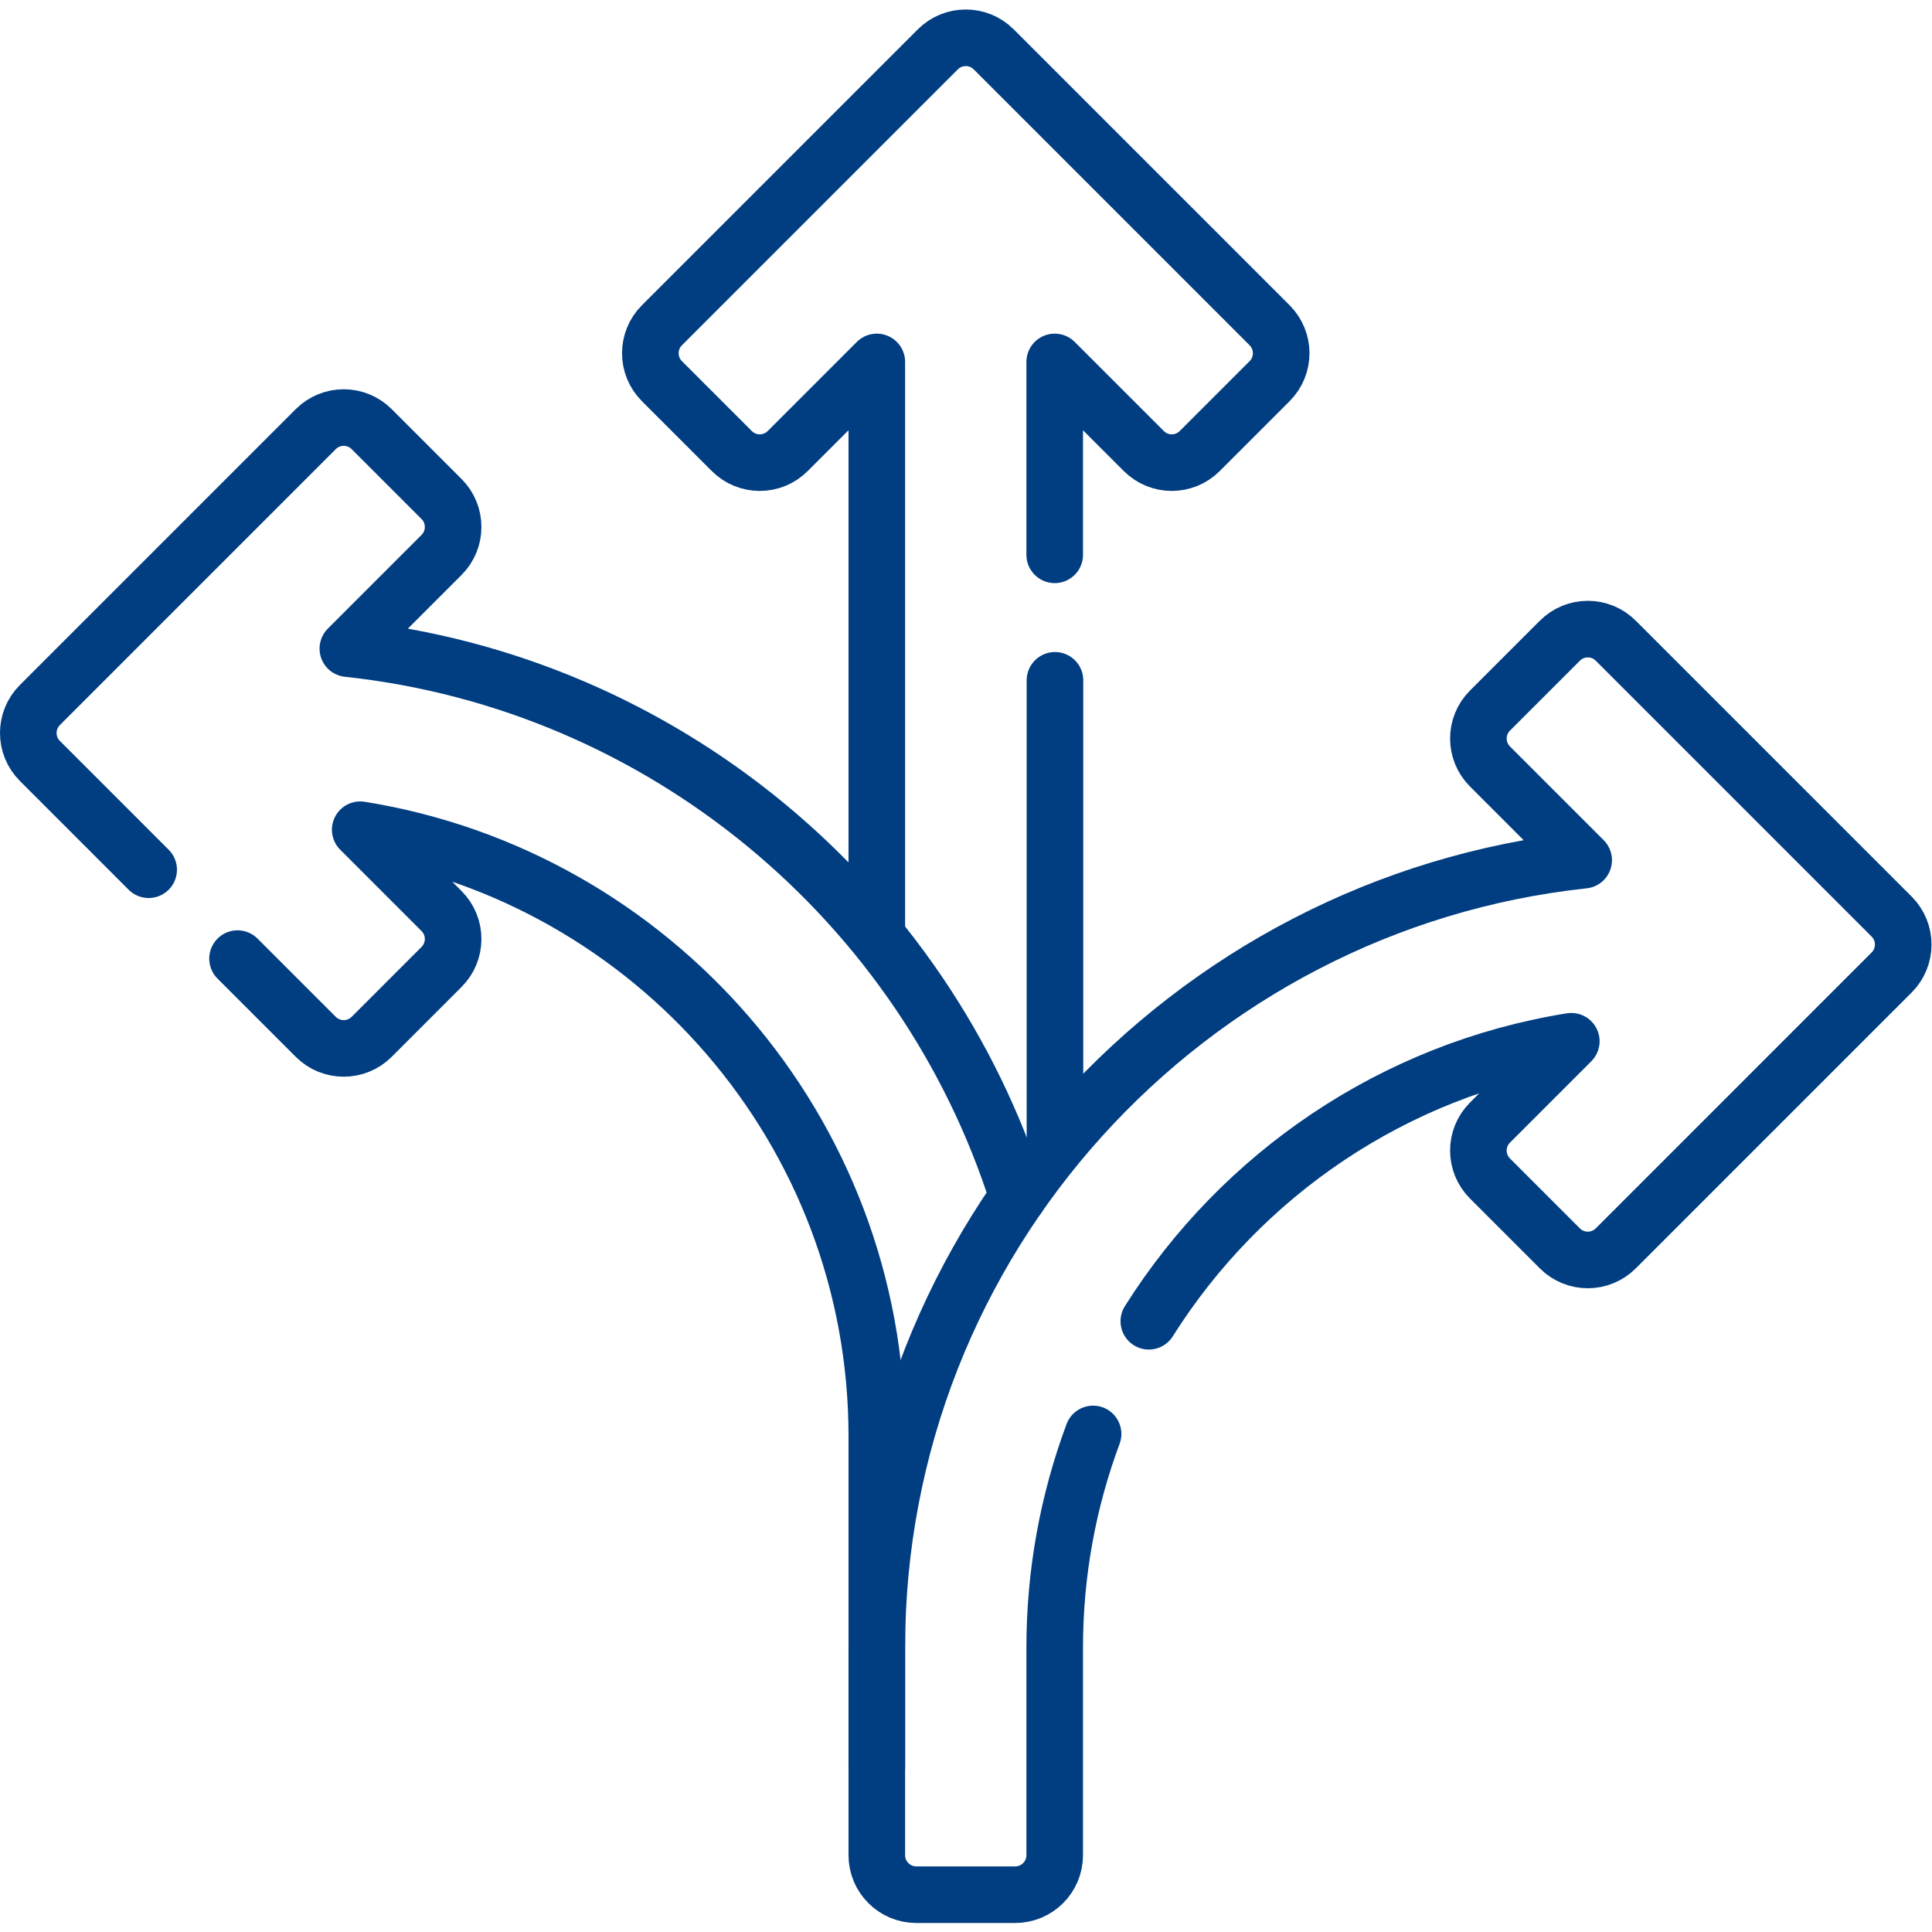
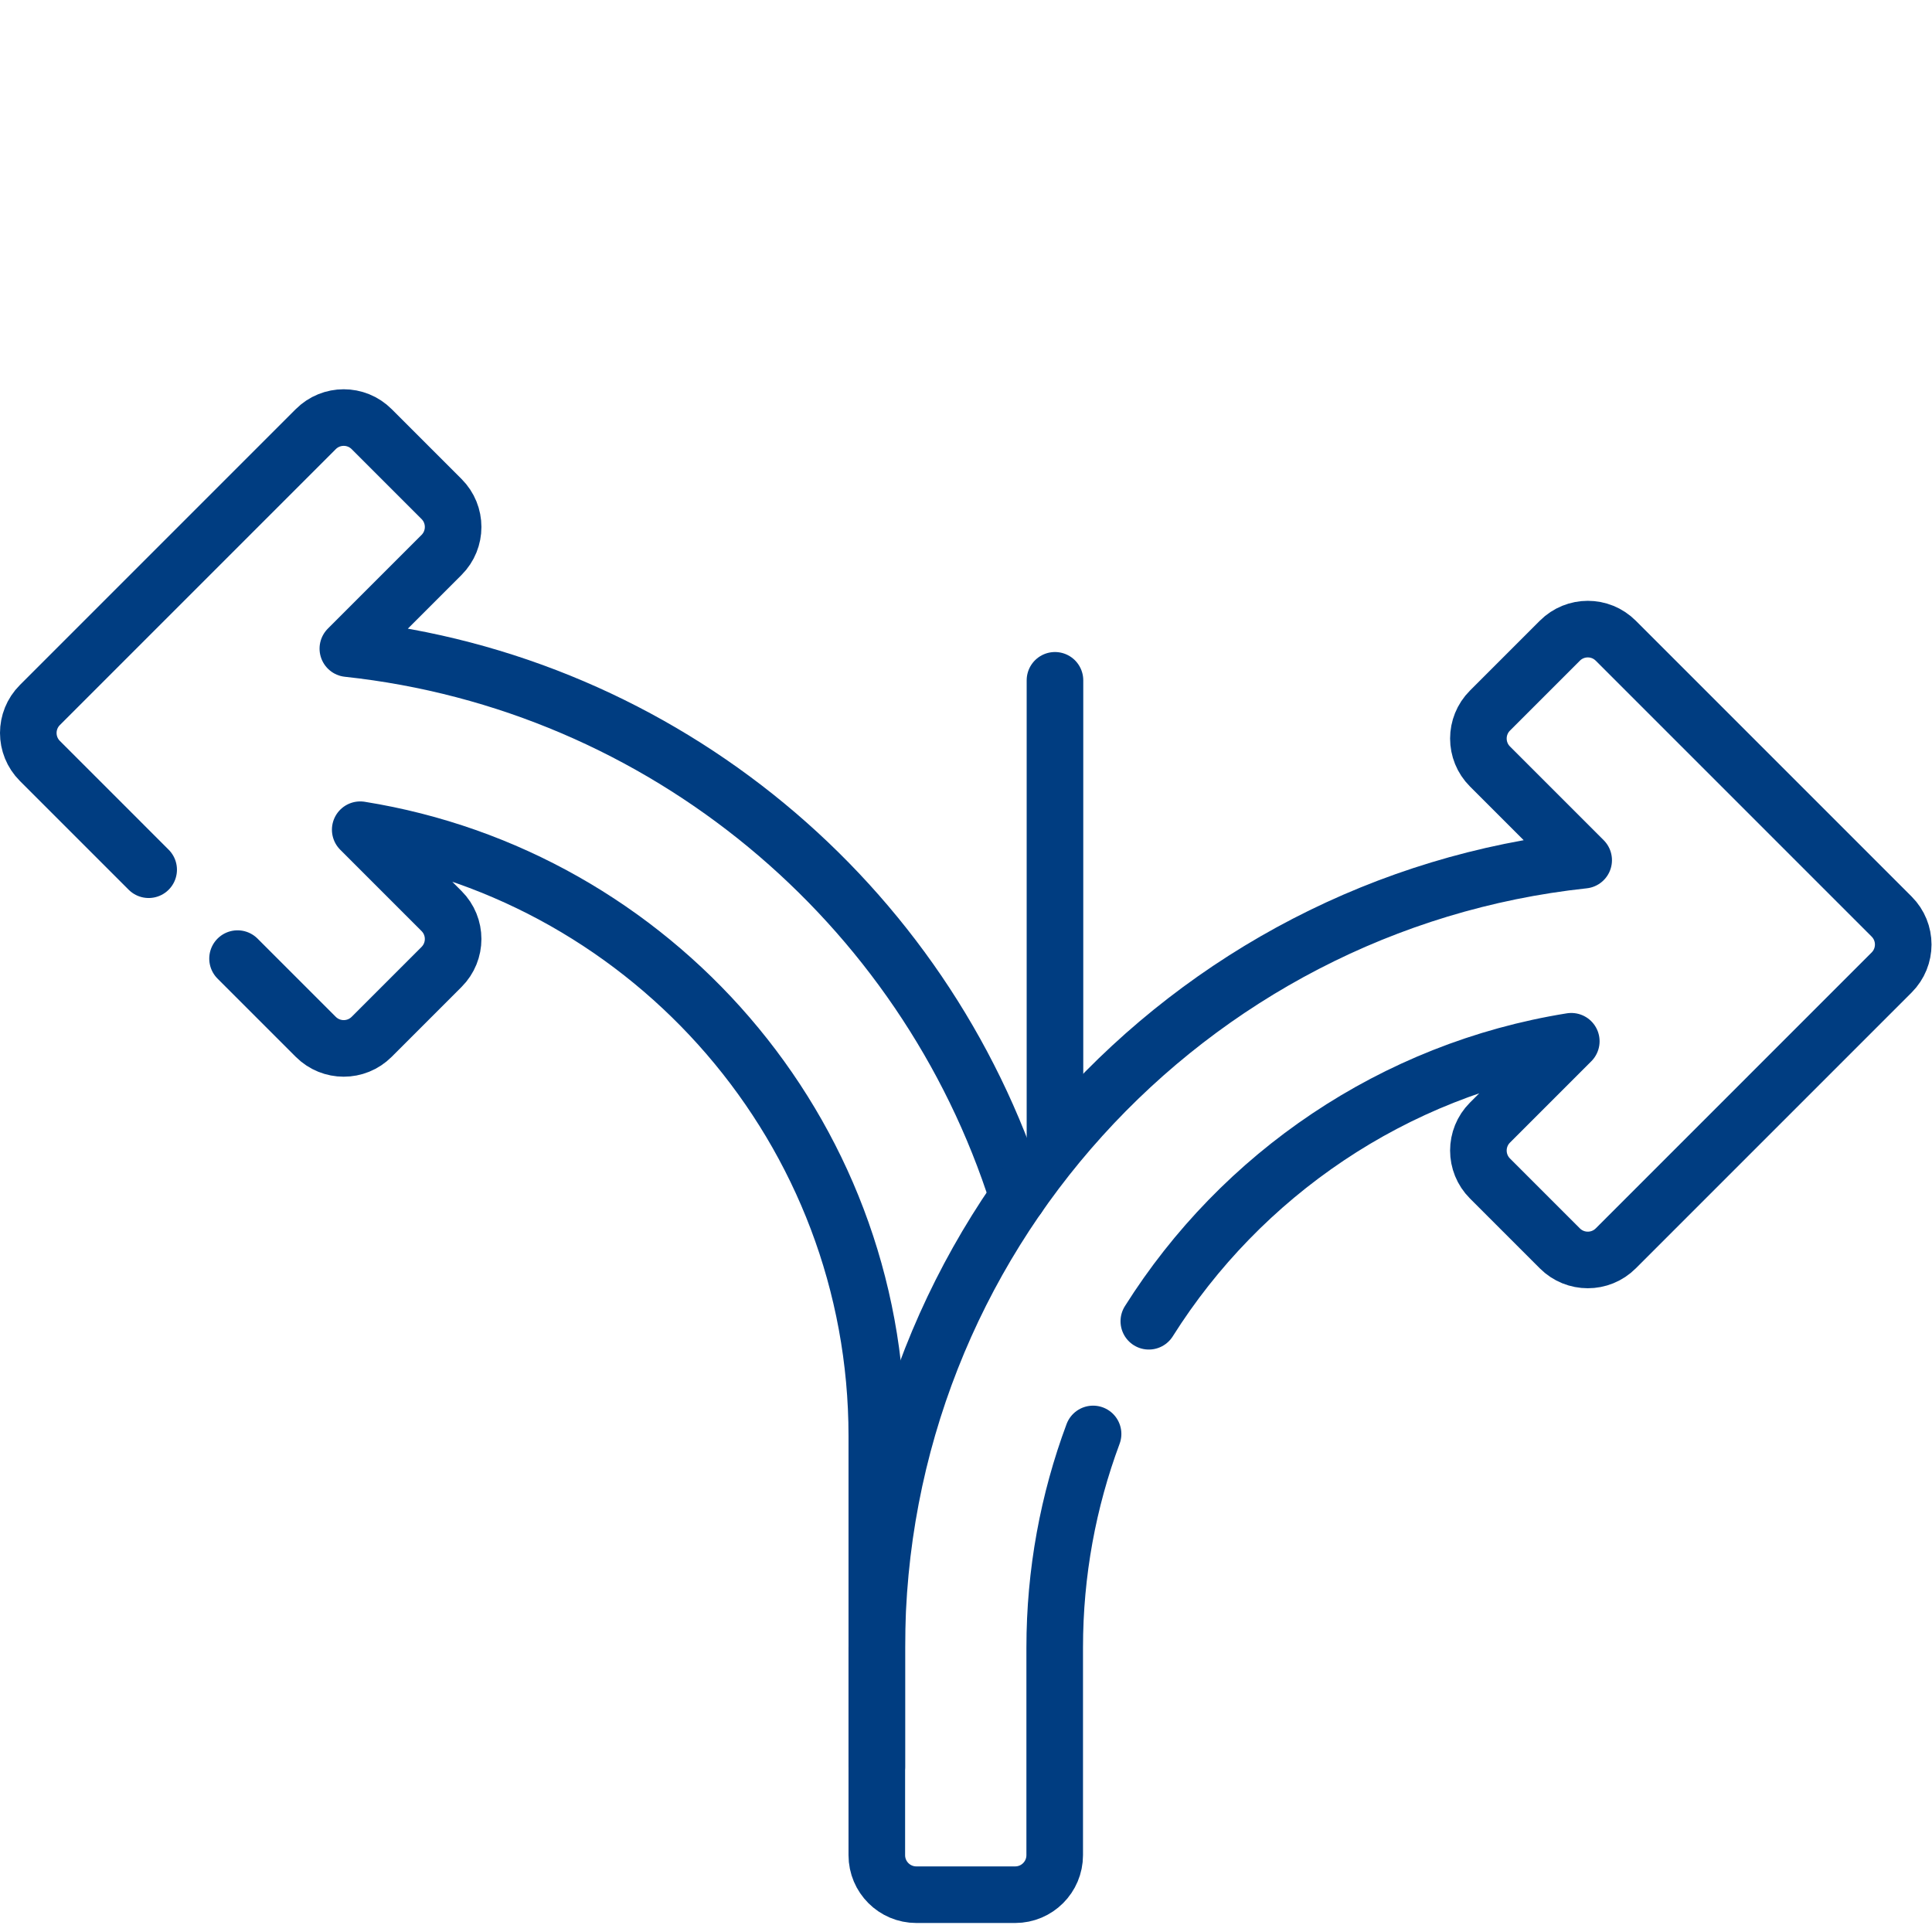
<svg xmlns="http://www.w3.org/2000/svg" version="1.1" width="512" height="512" x="0" y="0" viewBox="0 0 682.667 682.667" style="enable-background:new 0 0 512 512" xml:space="preserve" class="">
  <g>
    <defs>
      <clipPath id="a">
        <path d="M0 512h512V0H0Z" fill="#003d81" opacity="1" data-original="#000000" class="" />
      </clipPath>
    </defs>
    <path d="M0 0v122.747" style="stroke-width:15;stroke-linecap:round;stroke-linejoin:round;stroke-miterlimit:10;stroke-dasharray:none;stroke-opacity:1" transform="matrix(1.333 0 0 -1.333 372.77 404.01)" fill="none" stroke="#003d81" stroke-width="15" stroke-linecap="round" stroke-linejoin="round" stroke-miterlimit="10" stroke-dasharray="none" stroke-opacity="" data-original="#000000" class="" opacity="1" />
    <g clip-path="url(#a)" transform="matrix(1.333 0 0 -1.333 0 682.667)">
-       <path d="M0 0v51.124l23.62-23.62c4.093-4.093 10.728-4.093 14.819 0l18.525 18.523c4.093 4.093 4.093 10.728 0 14.82l-73.132 73.132c-4.092 4.092-10.727 4.092-14.819 0l-73.132-73.132c-4.092-4.092-4.092-10.727 0-14.82l18.525-18.523c4.092-4.093 10.726-4.093 14.819 0l23.62 23.62V-99.293" style="stroke-width:15;stroke-linecap:round;stroke-linejoin:round;stroke-miterlimit:10;stroke-dasharray:none;stroke-opacity:1" transform="translate(279.578 365.063)" fill="none" stroke="#003d81" stroke-width="15" stroke-linecap="round" stroke-linejoin="round" stroke-miterlimit="10" stroke-dasharray="none" stroke-opacity="" data-original="#000000" class="" opacity="1" />
      <path d="M0 0c-24.743 77.977-93.886 136.369-177.599 145.362l24.838 24.838c4.092 4.092 4.092 10.727 0 14.82l-18.524 18.524c-4.092 4.092-10.727 4.092-14.819 0l-73.132-73.133c-4.093-4.092-4.093-10.726 0-14.818l28.835-28.836" style="stroke-width:15;stroke-linecap:round;stroke-linejoin:round;stroke-miterlimit:10;stroke-dasharray:none;stroke-opacity:1" transform="translate(269.806 194.83)" fill="none" stroke="#003d81" stroke-width="15" stroke-linecap="round" stroke-linejoin="round" stroke-miterlimit="10" stroke-dasharray="none" stroke-opacity="" data-original="#000000" class="" opacity="1" />
      <path d="m0 0 20.734-20.733c4.092-4.092 10.727-4.092 14.819 0L54.077-2.209c4.092 4.093 4.092 10.728 0 14.819L32.519 34.169c77.519-12.425 136.937-79.766 136.937-160.733v-87.727" style="stroke-width:15;stroke-linecap:round;stroke-linejoin:round;stroke-miterlimit:10;stroke-dasharray:none;stroke-opacity:1" transform="translate(62.967 258.022)" fill="none" stroke="#003d81" stroke-width="15" stroke-linecap="round" stroke-linejoin="round" stroke-miterlimit="10" stroke-dasharray="none" stroke-opacity="" data-original="#000000" class="" opacity="1" />
      <path d="M0 0c24.467 38.84 64.884 66.668 111.988 74.219L90.431 52.661c-4.093-4.092-4.093-10.726 0-14.819l18.523-18.525c4.093-4.091 10.728-4.091 14.82 0l73.13 73.132c4.093 4.092 4.093 10.727 0 14.819l-73.13 73.131c-4.092 4.093-10.727 4.093-14.819 0l-18.524-18.523c-4.093-4.093-4.093-10.728 0-14.819l24.837-24.838C10.081 110.919-72.104 21.625-72.104-86.514v-55.013c0-5.787 4.692-10.479 10.479-10.479h26.197c5.788 0 10.48 4.692 10.48 10.479v55.013c0 19.911 3.599 38.995 10.172 56.644" style="stroke-width:15;stroke-linecap:round;stroke-linejoin:round;stroke-miterlimit:10;stroke-dasharray:none;stroke-opacity:1" transform="translate(304.526 161.894)" fill="none" stroke="#003d81" stroke-width="15" stroke-linecap="round" stroke-linejoin="round" stroke-miterlimit="10" stroke-dasharray="none" stroke-opacity="" data-original="#000000" class="" opacity="1" />
    </g>
  </g>
</svg>